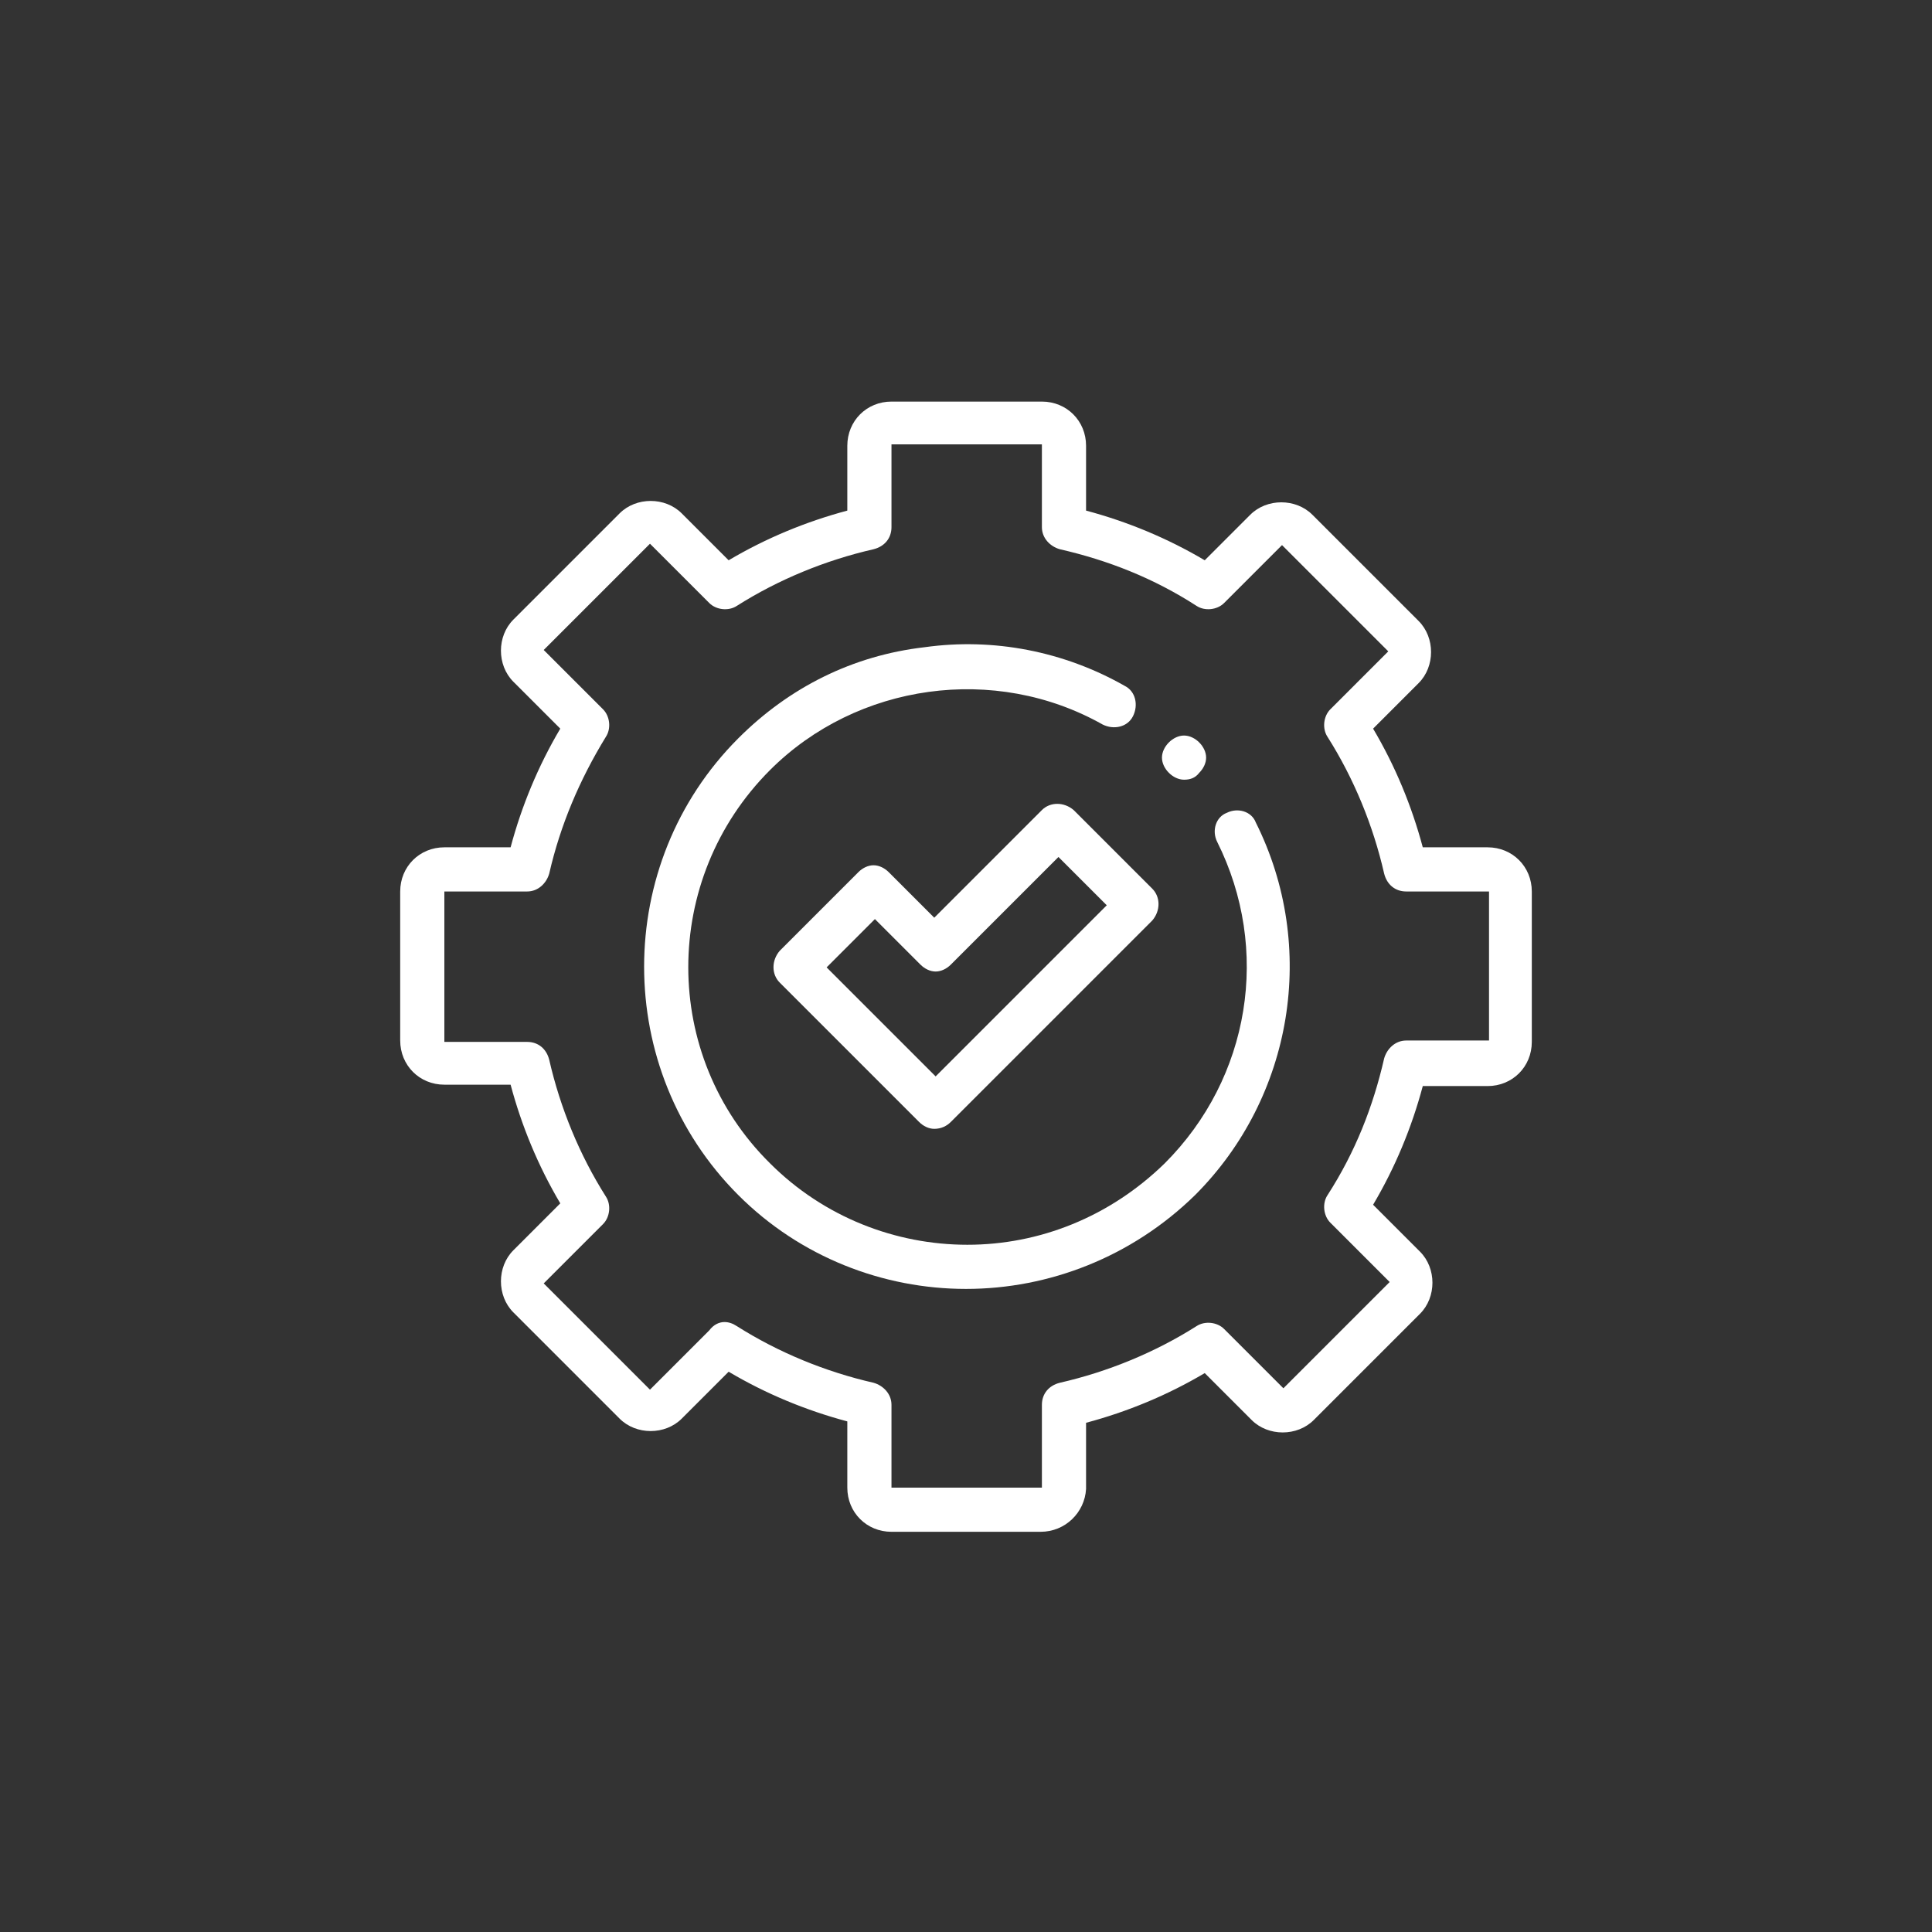
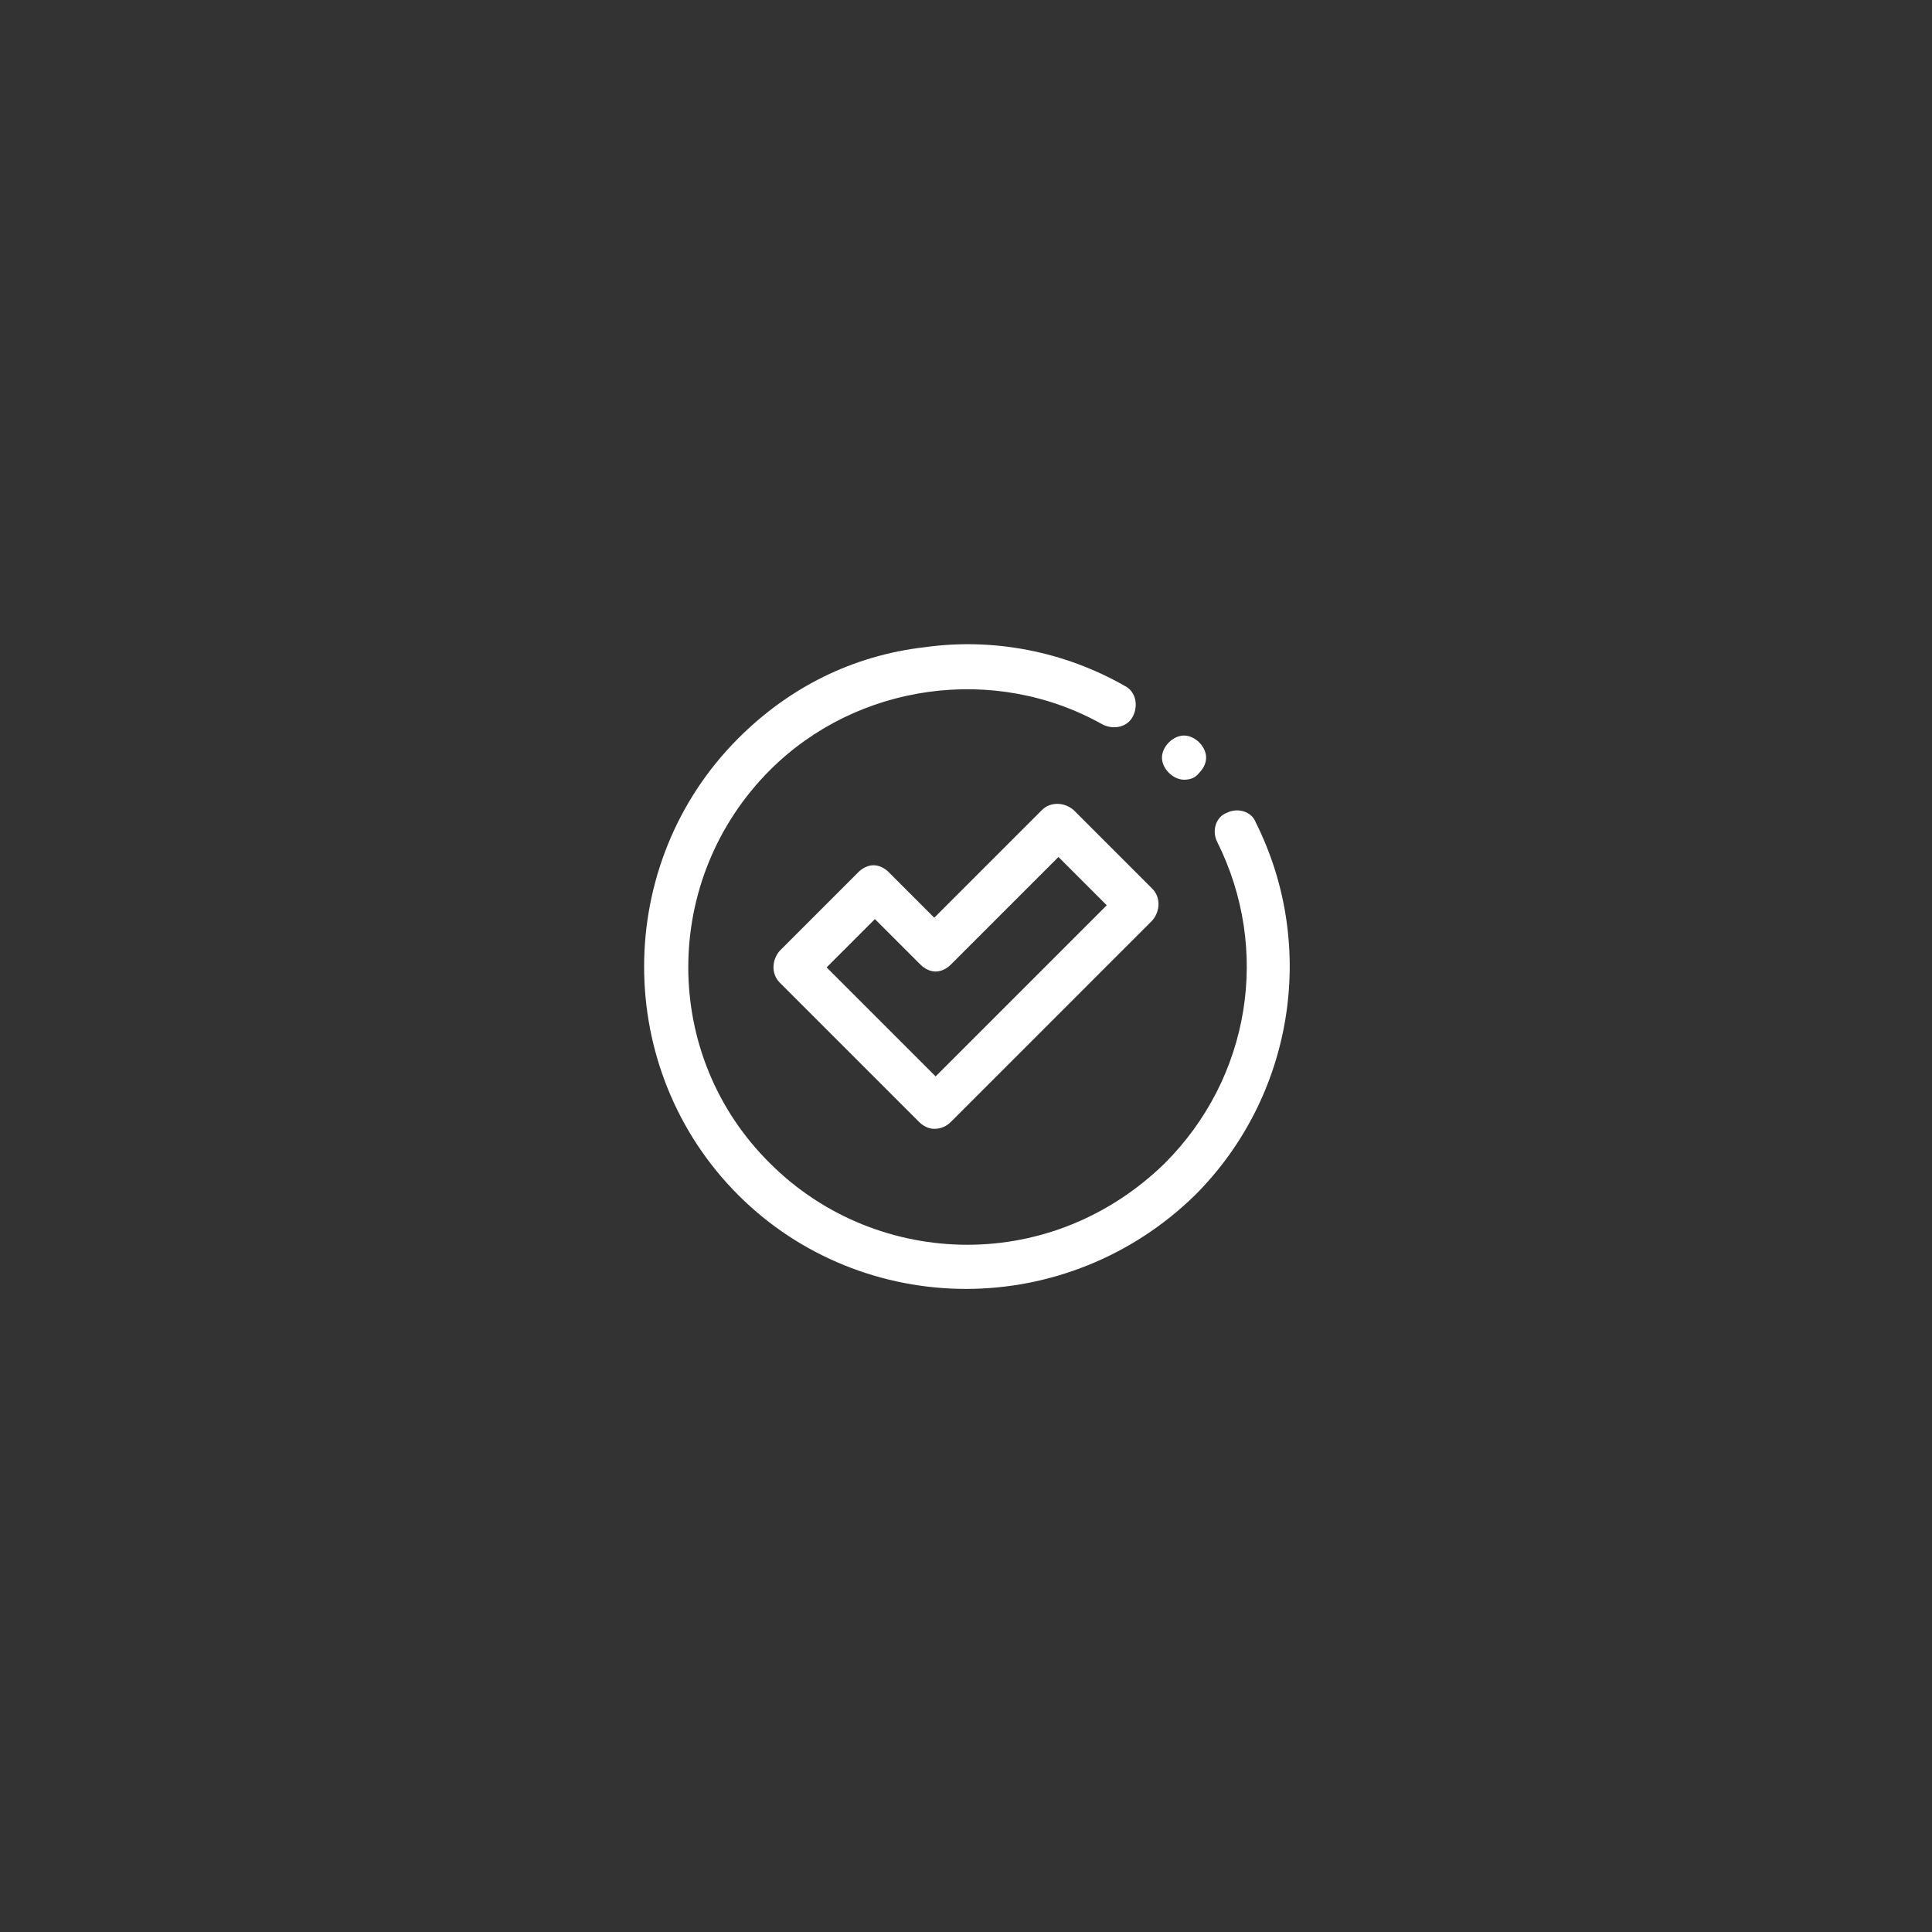
<svg xmlns="http://www.w3.org/2000/svg" version="1.1" id="Layer_1" x="0px" y="0px" viewBox="0 0 140 140" style="enable-background:new 0 0 140 140;" xml:space="preserve">
  <rect x="0" y="0" width="140" height="140" fill="#333333" stroke="none" />
  <style type="text/css">
	.st0{fill:#FFFFFF;}
</style>
  <g>
-     <path class="st0" d="M75.4,111H64.6c-1.8,0-3.2-1.4-3.2-3.2V103c-3-0.8-5.9-2-8.6-3.6l-3.4,3.4c-1.2,1.2-3.3,1.2-4.5,0l-7.7-7.7   c-1.2-1.2-1.2-3.3,0-4.5l3.4-3.4c-1.6-2.7-2.8-5.6-3.6-8.6h-4.8c-1.8,0-3.2-1.4-3.2-3.2V64.6c0-1.8,1.4-3.2,3.2-3.2H37   c0.8-3,2-5.9,3.6-8.6l-3.4-3.4c-1.2-1.2-1.2-3.3,0-4.5l7.7-7.7c1.2-1.2,3.3-1.2,4.5,0l3.4,3.4c2.7-1.6,5.6-2.8,8.6-3.6v-4.7   c0-1.8,1.4-3.2,3.2-3.2h10.9c1.8,0,3.2,1.4,3.2,3.2v4.7c3,0.8,5.9,2,8.6,3.6l3.3-3.3c1.2-1.2,3.3-1.2,4.5,0l7.7,7.7   c1.2,1.2,1.2,3.3,0,4.5l-3.3,3.3c1.6,2.7,2.8,5.6,3.6,8.6h4.7c1.8,0,3.2,1.4,3.2,3.2v10.9c0,1.8-1.4,3.2-3.2,3.2h-4.7   c-0.8,3-2,5.9-3.6,8.6l3.4,3.4c1.2,1.2,1.2,3.3,0,4.5l-7.7,7.7c-1.2,1.2-3.3,1.2-4.5,0l-3.4-3.4c-2.7,1.6-5.6,2.8-8.6,3.6v4.8   C78.6,109.6,77.2,111,75.4,111z M52.5,95.8c0.3,0,0.6,0.1,0.9,0.3c3,1.9,6.4,3.3,9.9,4.1c0.7,0.2,1.3,0.8,1.3,1.6v6h10.9v-6   c0-0.8,0.5-1.4,1.3-1.6c3.5-0.8,6.9-2.2,9.9-4.1c0.6-0.4,1.5-0.3,2,0.2l4.3,4.3l7.7-7.7l-4.3-4.3c-0.5-0.5-0.6-1.4-0.2-2   c2-3.1,3.3-6.4,4.1-9.9c0.2-0.7,0.8-1.3,1.6-1.3h6V64.6h-6c-0.8,0-1.4-0.5-1.6-1.3c-0.8-3.5-2.2-6.9-4.1-9.9   c-0.4-0.6-0.3-1.5,0.2-2l4.2-4.2l-7.7-7.7l-4.2,4.2c-0.5,0.5-1.4,0.6-2,0.2c-3.1-2-6.4-3.3-9.9-4.1c-0.7-0.2-1.3-0.8-1.3-1.6v-6   H64.6v6c0,0.8-0.5,1.4-1.3,1.6c-3.5,0.8-6.9,2.2-9.9,4.1c-0.6,0.4-1.5,0.3-2-0.2l-4.3-4.3l-7.7,7.7l4.3,4.3c0.5,0.5,0.6,1.4,0.2,2   c-1.9,3.1-3.3,6.4-4.1,9.9c-0.2,0.7-0.8,1.3-1.6,1.3h-6v10.9h6c0.8,0,1.4,0.5,1.6,1.3c0.8,3.5,2.2,6.9,4.1,9.9   c0.4,0.6,0.3,1.5-0.2,2l-4.3,4.3l7.7,7.7l4.3-4.3C51.7,96,52.1,95.8,52.5,95.8z" />
    <path class="st0" d="M70,93.4c-6,0-12-2.3-16.5-6.8c-9.1-9.1-9.1-24,0-33.1c3.7-3.7,8.3-6,13.5-6.6c5-0.7,10.1,0.3,14.5,2.8   c0.8,0.4,1,1.4,0.6,2.2c-0.4,0.8-1.4,1-2.2,0.6c-7.8-4.4-17.8-3-24.1,3.3c-7.9,7.9-7.9,20.7,0,28.5c3.9,3.9,9.1,5.9,14.3,5.9   c5.2,0,10.3-2,14.3-5.9c6.2-6.2,7.7-15.5,3.8-23.3c-0.4-0.8-0.1-1.8,0.7-2.1c0.8-0.4,1.8-0.1,2.1,0.7c4.5,9,2.7,19.9-4.4,27   C82,91.1,76,93.4,70,93.4z" />
    <path class="st0" d="M85.8,56.5c-0.4,0-0.8-0.2-1.1-0.5c-0.3-0.3-0.5-0.7-0.5-1.1c0-0.4,0.2-0.8,0.5-1.1c0.3-0.3,0.7-0.5,1.1-0.5   c0.4,0,0.8,0.2,1.1,0.5c0.3,0.3,0.5,0.7,0.5,1.1c0,0.4-0.2,0.8-0.5,1.1C86.6,56.4,86.2,56.5,85.8,56.5z" />
    <path class="st0" d="M67.7,81.8c-0.4,0-0.8-0.2-1.1-0.5L56.5,71.2c-0.6-0.6-0.6-1.6,0-2.3l5.7-5.7c0.3-0.3,0.7-0.5,1.1-0.5   s0.8,0.2,1.1,0.5l3.3,3.3l7.8-7.8c0.6-0.6,1.6-0.6,2.3,0l5.7,5.7c0.6,0.6,0.6,1.6,0,2.3L68.9,81.3C68.6,81.6,68.2,81.8,67.7,81.8z    M59.9,70.1l7.9,7.9l12.4-12.4l-3.5-3.5l-7.8,7.8c-0.3,0.3-0.7,0.5-1.1,0.5s-0.8-0.2-1.1-0.5l-3.3-3.3L59.9,70.1z" />
  </g>
</svg>